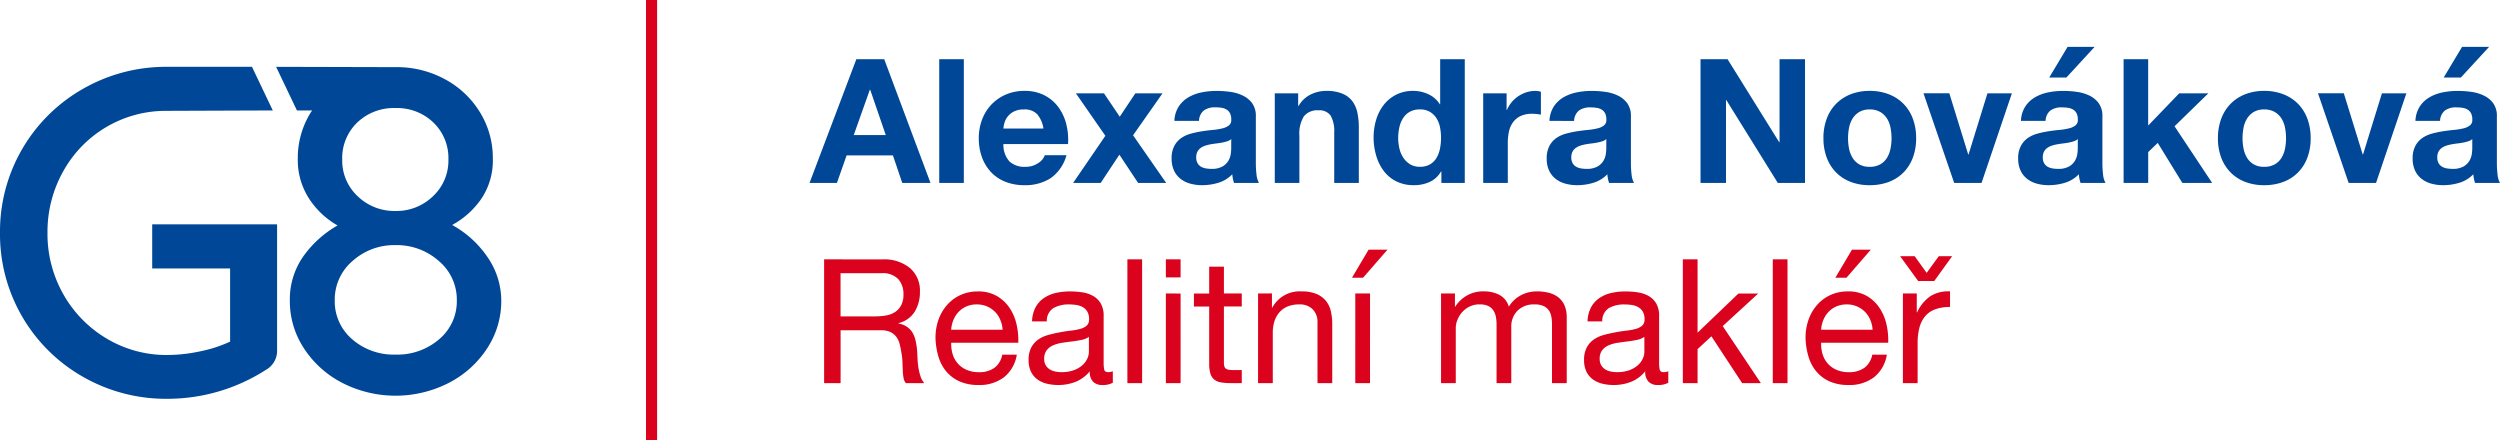
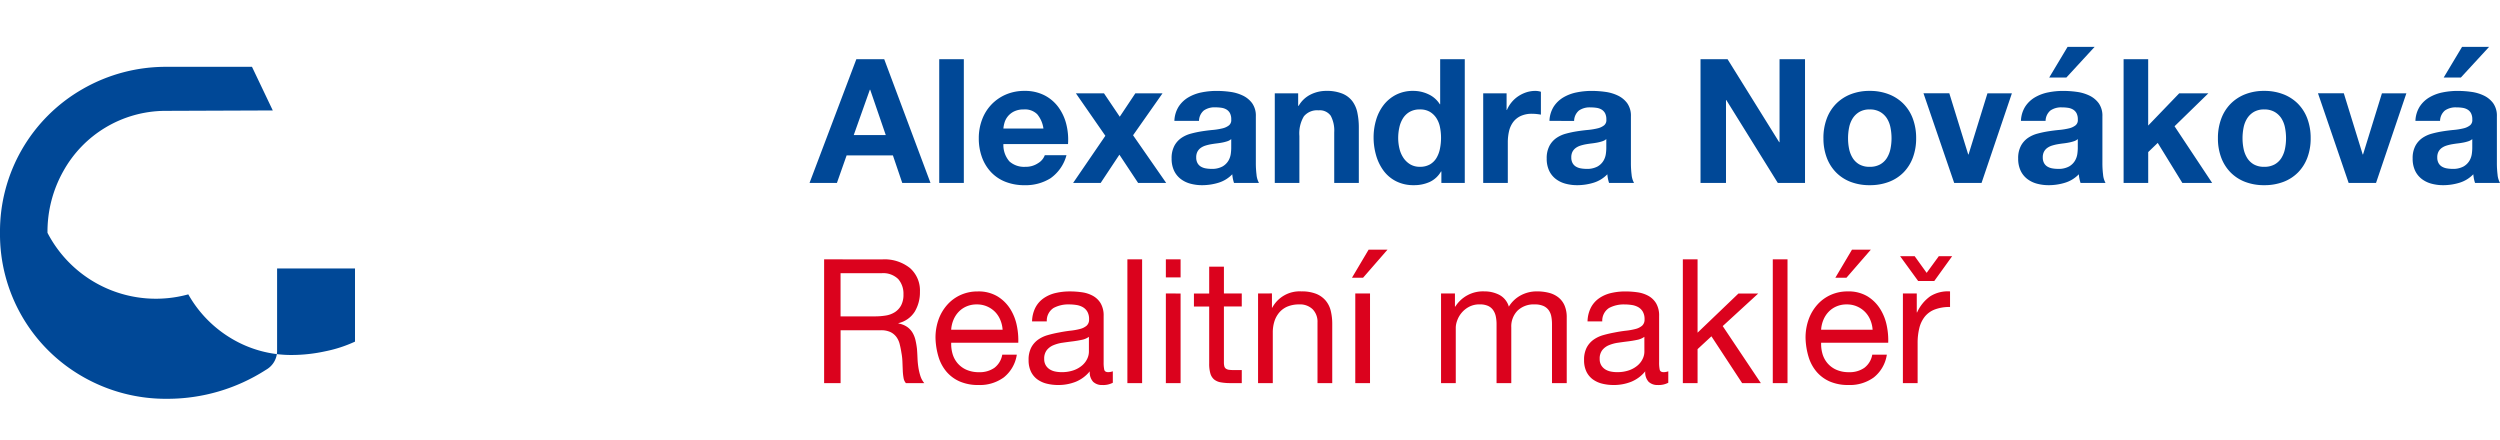
<svg xmlns="http://www.w3.org/2000/svg" width="369.009" height="64.942" viewBox="0 0 369.009 64.942">
  <g id="Page-7" transform="translate(-0.102 -2.088)">
    <g id="_0215-22-REMAX-G8-aktualizace-design-manualu-g8-02-2023-02" data-name="0215-22-REMAX-G8-aktualizace-design-manualu-g8-02-2023-02" transform="translate(-340 -128)">
      <g id="Group" transform="translate(340.102 128.089)">
-         <path id="Fill-254" d="M95.353,68.24h1.636V3.3H95.353Z" transform="translate(0 -1.298)" fill="#db021d" fill-rule="evenodd" />
        <g id="Group-259" transform="translate(0 11.863)">
-           <path id="Fill-255" d="M25.023,0h-.316a24.614,24.614,0,0,0-12.49,3.267A24.2,24.2,0,0,0,0,24.5,24.2,24.2,0,0,0,12.217,45.737,24.614,24.614,0,0,0,24.707,49a26.874,26.874,0,0,0,14.564-4.287A3.2,3.2,0,0,0,40.9,41.858V23.248H22.465v3.27c0,.009,0,.017,0,.026s0,.016,0,.026v3.19h11.5v10.8a19.548,19.548,0,0,1-4.391,1.429,23.334,23.334,0,0,1-4.865.544,17.141,17.141,0,0,1-8.951-2.415,17.676,17.676,0,0,1-6.4-6.534A18.024,18.024,0,0,1,7.01,24.5a18.215,18.215,0,0,1,2.348-9.121A17.278,17.278,0,0,1,24.216,6.5l16.048-.062L37.195,0Z" fill="#004897" fill-rule="evenodd" />
-           <path id="Fill-257" d="M66.187,13.681A7.184,7.184,0,0,1,63.909,19.1a7.705,7.705,0,0,1-5.524,2.176A7.793,7.793,0,0,1,52.792,19.1a7.184,7.184,0,0,1-2.278-5.419,7.263,7.263,0,0,1,2.21-5.454,7.8,7.8,0,0,1,5.661-2.141,7.714,7.714,0,0,1,5.592,2.141,7.267,7.267,0,0,1,2.21,5.454M52.033,28.663a9.2,9.2,0,0,1,6.352-2.347,9.326,9.326,0,0,1,6.387,2.347,7.437,7.437,0,0,1,2.657,5.8,7.309,7.309,0,0,1-2.589,5.731,9.415,9.415,0,0,1-6.455,2.279,9.285,9.285,0,0,1-6.421-2.279,7.351,7.351,0,0,1-2.554-5.731,7.472,7.472,0,0,1,2.623-5.8M71.02,19.515a10.111,10.111,0,0,0,1.725-5.972,12.852,12.852,0,0,0-1.9-6.835,13.546,13.546,0,0,0-5.213-4.9A14.879,14.879,0,0,0,59.04.049L40.756,0l3.073,6.442h2.249c-.06.092-.132.172-.19.266a12.681,12.681,0,0,0-1.933,6.835,10.5,10.5,0,0,0,1.657,5.9,12.185,12.185,0,0,0,4.212,3.97,15.749,15.749,0,0,0-5.075,4.591,11.05,11.05,0,0,0-1.968,6.525,12.673,12.673,0,0,0,2.072,7.008,14.846,14.846,0,0,0,5.661,5.109,17.27,17.27,0,0,0,15.742,0,14.86,14.86,0,0,0,5.661-5.109,12.673,12.673,0,0,0,2.072-7.008,11.3,11.3,0,0,0-1.968-6.352,15.078,15.078,0,0,0-5.282-4.833,12.4,12.4,0,0,0,4.281-3.832" fill="#004897" fill-rule="evenodd" />
+           <path id="Fill-255" d="M25.023,0h-.316a24.614,24.614,0,0,0-12.49,3.267A24.2,24.2,0,0,0,0,24.5,24.2,24.2,0,0,0,12.217,45.737,24.614,24.614,0,0,0,24.707,49a26.874,26.874,0,0,0,14.564-4.287A3.2,3.2,0,0,0,40.9,41.858V23.248v3.27c0,.009,0,.017,0,.026s0,.016,0,.026v3.19h11.5v10.8a19.548,19.548,0,0,1-4.391,1.429,23.334,23.334,0,0,1-4.865.544,17.141,17.141,0,0,1-8.951-2.415,17.676,17.676,0,0,1-6.4-6.534A18.024,18.024,0,0,1,7.01,24.5a18.215,18.215,0,0,1,2.348-9.121A17.278,17.278,0,0,1,24.216,6.5l16.048-.062L37.195,0Z" fill="#004897" fill-rule="evenodd" />
        </g>
        <g id="Group_1" data-name="Group 1" transform="translate(0 4)">
          <path id="Jméno-Příjmení" d="M6.37-7.06l2.379-6.7H8.8l2.3,6.7Zm.384-11.2L-.153,0H3.888L5.321-4.067h6.83L13.532,0H17.7l-6.83-18.265Zm12.235,0V0h3.632V-18.265ZM34.37-8.032H28.461a4.169,4.169,0,0,1,.166-.87,2.67,2.67,0,0,1,.486-.921,2.752,2.752,0,0,1,.921-.729,3.16,3.16,0,0,1,1.445-.294,2.551,2.551,0,0,1,1.983.716A4.2,4.2,0,0,1,34.37-8.032Zm-5.909,2.3H38a9.337,9.337,0,0,0-.256-2.942,7.2,7.2,0,0,0-1.164-2.507,5.871,5.871,0,0,0-2.059-1.752,6.289,6.289,0,0,0-2.942-.652,6.85,6.85,0,0,0-2.75.537A6.5,6.5,0,0,0,26.7-11.575a6.483,6.483,0,0,0-1.381,2.213A7.713,7.713,0,0,0,24.829-6.6,8.052,8.052,0,0,0,25.3-3.786a6.39,6.39,0,0,0,1.343,2.2,5.851,5.851,0,0,0,2.123,1.42,7.554,7.554,0,0,0,2.814.5A6.928,6.928,0,0,0,35.419-.691a6.07,6.07,0,0,0,2.353-3.4h-3.2A2.282,2.282,0,0,1,33.6-2.929a3.238,3.238,0,0,1-1.893.55,3.247,3.247,0,0,1-2.353-.793A3.672,3.672,0,0,1,28.461-5.73ZM43.511-6.958,38.752,0H42.82l2.763-4.17L48.345,0h4.144L47.6-7.035l4.349-6.191H47.936l-2.3,3.453-2.328-3.453H39.162ZM53.7-9.158a4.22,4.22,0,0,1,.64-2.123,4.355,4.355,0,0,1,1.433-1.356,6.243,6.243,0,0,1,1.957-.729,11.126,11.126,0,0,1,2.187-.217,14.823,14.823,0,0,1,2.021.141,6.182,6.182,0,0,1,1.867.55,3.679,3.679,0,0,1,1.381,1.138,3.181,3.181,0,0,1,.537,1.931v6.881a13.82,13.82,0,0,0,.1,1.714A3.1,3.1,0,0,0,66.183,0H62.5a5.212,5.212,0,0,1-.166-.627,5.457,5.457,0,0,1-.09-.652A4.734,4.734,0,0,1,60.2-.026a8.214,8.214,0,0,1-2.4.358A6.5,6.5,0,0,1,56.027.1a4.042,4.042,0,0,1-1.433-.716,3.334,3.334,0,0,1-.959-1.228,4.151,4.151,0,0,1-.345-1.765,3.856,3.856,0,0,1,.4-1.855A3.315,3.315,0,0,1,54.71-6.625a4.585,4.585,0,0,1,1.433-.652,15.293,15.293,0,0,1,1.624-.345q.819-.128,1.612-.2a9.692,9.692,0,0,0,1.407-.23,2.453,2.453,0,0,0,.972-.448.983.983,0,0,0,.333-.857A1.927,1.927,0,0,0,61.9-10.3a1.411,1.411,0,0,0-.512-.537,2.013,2.013,0,0,0-.742-.256,6.07,6.07,0,0,0-.908-.064,2.757,2.757,0,0,0-1.688.46,2.055,2.055,0,0,0-.716,1.535ZM62.09-6.472a1.629,1.629,0,0,1-.576.32,5.879,5.879,0,0,1-.742.192q-.4.077-.831.128t-.87.128a6.56,6.56,0,0,0-.806.2,2.382,2.382,0,0,0-.691.345,1.642,1.642,0,0,0-.473.55,1.769,1.769,0,0,0-.179.844,1.709,1.709,0,0,0,.179.819,1.373,1.373,0,0,0,.486.524,2.051,2.051,0,0,0,.716.269,4.572,4.572,0,0,0,.844.077,3.211,3.211,0,0,0,1.663-.358,2.4,2.4,0,0,0,.87-.857,2.741,2.741,0,0,0,.345-1.01,6.941,6.941,0,0,0,.064-.819Zm6.428-6.753V0h3.632V-6.932a4.906,4.906,0,0,1,.665-2.9,2.517,2.517,0,0,1,2.149-.883,1.982,1.982,0,0,1,1.816.806,4.635,4.635,0,0,1,.512,2.443V0h3.632V-8.135a10.659,10.659,0,0,0-.217-2.238,4.257,4.257,0,0,0-.755-1.714,3.546,3.546,0,0,0-1.471-1.1,6.169,6.169,0,0,0-2.392-.4,5.178,5.178,0,0,0-2.251.524,4.168,4.168,0,0,0-1.791,1.676h-.077v-1.842Zm24.54,6.574A8.069,8.069,0,0,1,92.9-5.065,4.3,4.3,0,0,1,92.393-3.7a2.721,2.721,0,0,1-.959.959,2.881,2.881,0,0,1-1.5.358,2.7,2.7,0,0,1-1.445-.371,3.191,3.191,0,0,1-1-.972,4.192,4.192,0,0,1-.576-1.369,6.735,6.735,0,0,1-.179-1.535A7.292,7.292,0,0,1,86.906-8.2a4.184,4.184,0,0,1,.537-1.343,2.832,2.832,0,0,1,.985-.946,2.951,2.951,0,0,1,1.509-.358,2.812,2.812,0,0,1,1.484.358,2.953,2.953,0,0,1,.959.934,3.845,3.845,0,0,1,.524,1.33A7.877,7.877,0,0,1,93.058-6.651Zm.051,4.963V0h3.453V-18.265H92.93v6.651h-.051A3.9,3.9,0,0,0,91.2-13.085a5.2,5.2,0,0,0-2.238-.5,5.441,5.441,0,0,0-2.558.576,5.484,5.484,0,0,0-1.829,1.522,6.682,6.682,0,0,0-1.1,2.187,8.927,8.927,0,0,0-.371,2.571,9.5,9.5,0,0,0,.371,2.66,7.081,7.081,0,0,0,1.1,2.264,5.238,5.238,0,0,0,1.855,1.56,5.655,5.655,0,0,0,2.609.576,5.572,5.572,0,0,0,2.341-.473,3.747,3.747,0,0,0,1.676-1.548Zm6.173-11.537V0h3.632V-5.96a7.31,7.31,0,0,1,.179-1.663,3.641,3.641,0,0,1,.6-1.343,2.924,2.924,0,0,1,1.113-.908,3.87,3.87,0,0,1,1.688-.333,6.487,6.487,0,0,1,.691.038q.358.038.614.09v-3.377a2.833,2.833,0,0,0-.793-.128,4.338,4.338,0,0,0-1.33.2,4.875,4.875,0,0,0-1.2.576,4.525,4.525,0,0,0-1,.9,4.467,4.467,0,0,0-.691,1.138h-.051v-2.456Zm9.78,4.067a4.22,4.22,0,0,1,.64-2.123,4.355,4.355,0,0,1,1.433-1.356,6.243,6.243,0,0,1,1.957-.729,11.126,11.126,0,0,1,2.187-.217,14.823,14.823,0,0,1,2.021.141,6.182,6.182,0,0,1,1.867.55,3.679,3.679,0,0,1,1.381,1.138,3.181,3.181,0,0,1,.537,1.931v6.881a13.82,13.82,0,0,0,.1,1.714A3.1,3.1,0,0,0,121.545,0h-3.684a5.214,5.214,0,0,1-.166-.627,5.457,5.457,0,0,1-.09-.652,4.734,4.734,0,0,1-2.046,1.253,8.214,8.214,0,0,1-2.4.358A6.5,6.5,0,0,1,111.389.1a4.042,4.042,0,0,1-1.433-.716A3.334,3.334,0,0,1,109-1.842a4.151,4.151,0,0,1-.345-1.765,3.856,3.856,0,0,1,.4-1.855,3.315,3.315,0,0,1,1.023-1.164,4.585,4.585,0,0,1,1.433-.652,15.292,15.292,0,0,1,1.624-.345q.819-.128,1.612-.2a9.691,9.691,0,0,0,1.407-.23,2.453,2.453,0,0,0,.972-.448.983.983,0,0,0,.333-.857,1.927,1.927,0,0,0-.192-.934,1.411,1.411,0,0,0-.512-.537,2.013,2.013,0,0,0-.742-.256,6.07,6.07,0,0,0-.908-.064,2.757,2.757,0,0,0-1.688.46,2.055,2.055,0,0,0-.716,1.535Zm8.391,2.686a1.629,1.629,0,0,1-.576.32,5.879,5.879,0,0,1-.742.192q-.4.077-.831.128t-.87.128a6.56,6.56,0,0,0-.806.2,2.382,2.382,0,0,0-.691.345,1.642,1.642,0,0,0-.473.55,1.769,1.769,0,0,0-.179.844,1.709,1.709,0,0,0,.179.819,1.373,1.373,0,0,0,.486.524,2.051,2.051,0,0,0,.716.269,4.572,4.572,0,0,0,.844.077,3.211,3.211,0,0,0,1.663-.358,2.4,2.4,0,0,0,.87-.857,2.74,2.74,0,0,0,.345-1.01,6.942,6.942,0,0,0,.064-.819Zm13.906-11.793V0h3.76V-12.228h.051L142.767,0h4.016V-18.265h-3.76V-6.012h-.051l-7.623-12.253ZM153.135-6.6a7.938,7.938,0,0,1,.153-1.56,3.981,3.981,0,0,1,.524-1.356,2.946,2.946,0,0,1,.985-.959,2.923,2.923,0,0,1,1.535-.371,2.993,2.993,0,0,1,1.548.371,2.909,2.909,0,0,1,1,.959A3.981,3.981,0,0,1,159.4-8.16a7.937,7.937,0,0,1,.153,1.56,7.746,7.746,0,0,1-.153,1.548,4.123,4.123,0,0,1-.524,1.356,2.761,2.761,0,0,1-1,.959,3.078,3.078,0,0,1-1.548.358,3.006,3.006,0,0,1-1.535-.358,2.793,2.793,0,0,1-.985-.959,4.123,4.123,0,0,1-.524-1.356A7.747,7.747,0,0,1,153.135-6.6Zm-3.632,0a8.014,8.014,0,0,0,.486,2.865,6.215,6.215,0,0,0,1.381,2.187,6.043,6.043,0,0,0,2.149,1.394,7.731,7.731,0,0,0,2.814.486,7.834,7.834,0,0,0,2.827-.486,6.02,6.02,0,0,0,2.162-1.394A6.215,6.215,0,0,0,162.7-3.735a8.014,8.014,0,0,0,.486-2.865,8.119,8.119,0,0,0-.486-2.878,6.193,6.193,0,0,0-1.381-2.2,6.165,6.165,0,0,0-2.162-1.407,7.654,7.654,0,0,0-2.827-.5,7.554,7.554,0,0,0-2.814.5,6.19,6.19,0,0,0-2.149,1.407,6.193,6.193,0,0,0-1.381,2.2A8.119,8.119,0,0,0,149.5-6.6ZM172.84,0l4.477-13.225H173.71L170.921-4.2h-.051l-2.788-9.03H164.27L168.8,0Zm5.815-9.158a4.22,4.22,0,0,1,.64-2.123,4.355,4.355,0,0,1,1.433-1.356,6.243,6.243,0,0,1,1.957-.729,11.126,11.126,0,0,1,2.187-.217,14.823,14.823,0,0,1,2.021.141,6.182,6.182,0,0,1,1.867.55,3.679,3.679,0,0,1,1.381,1.138,3.181,3.181,0,0,1,.537,1.931v6.881a13.819,13.819,0,0,0,.1,1.714A3.1,3.1,0,0,0,191.138,0h-3.684a5.211,5.211,0,0,1-.166-.627,5.459,5.459,0,0,1-.09-.652,4.734,4.734,0,0,1-2.046,1.253,8.214,8.214,0,0,1-2.4.358A6.5,6.5,0,0,1,180.982.1a4.042,4.042,0,0,1-1.433-.716,3.334,3.334,0,0,1-.959-1.228,4.152,4.152,0,0,1-.345-1.765,3.856,3.856,0,0,1,.4-1.855,3.315,3.315,0,0,1,1.023-1.164,4.585,4.585,0,0,1,1.433-.652,15.293,15.293,0,0,1,1.624-.345q.819-.128,1.612-.2a9.692,9.692,0,0,0,1.407-.23,2.453,2.453,0,0,0,.972-.448.983.983,0,0,0,.333-.857,1.927,1.927,0,0,0-.192-.934,1.411,1.411,0,0,0-.512-.537,2.013,2.013,0,0,0-.742-.256,6.071,6.071,0,0,0-.908-.064,2.757,2.757,0,0,0-1.688.46,2.056,2.056,0,0,0-.716,1.535Zm8.391,2.686a1.629,1.629,0,0,1-.576.32,5.878,5.878,0,0,1-.742.192q-.4.077-.831.128t-.87.128a6.561,6.561,0,0,0-.806.2,2.382,2.382,0,0,0-.691.345,1.642,1.642,0,0,0-.473.55,1.769,1.769,0,0,0-.179.844,1.709,1.709,0,0,0,.179.819,1.373,1.373,0,0,0,.486.524,2.051,2.051,0,0,0,.716.269,4.572,4.572,0,0,0,.844.077,3.211,3.211,0,0,0,1.663-.358,2.4,2.4,0,0,0,.87-.857,2.741,2.741,0,0,0,.345-1.01,6.939,6.939,0,0,0,.064-.819Zm2.481-13.609-4.17,4.528h-2.533l2.712-4.528Zm4.28,1.816V0h3.632V-4.553l1.407-1.356L202.478,0h4.4l-5.551-8.365,4.988-4.86h-4.3l-4.579,4.758v-9.8ZM211.362-6.6a7.938,7.938,0,0,1,.153-1.56,3.981,3.981,0,0,1,.524-1.356,2.946,2.946,0,0,1,.985-.959,2.923,2.923,0,0,1,1.535-.371,2.993,2.993,0,0,1,1.548.371,2.909,2.909,0,0,1,1,.959,3.981,3.981,0,0,1,.524,1.356,7.938,7.938,0,0,1,.153,1.56,7.747,7.747,0,0,1-.153,1.548,4.123,4.123,0,0,1-.524,1.356,2.761,2.761,0,0,1-1,.959,3.078,3.078,0,0,1-1.548.358,3.006,3.006,0,0,1-1.535-.358,2.793,2.793,0,0,1-.985-.959,4.123,4.123,0,0,1-.524-1.356A7.747,7.747,0,0,1,211.362-6.6Zm-3.632,0a8.014,8.014,0,0,0,.486,2.865A6.215,6.215,0,0,0,209.6-1.548a6.043,6.043,0,0,0,2.149,1.394,7.731,7.731,0,0,0,2.814.486,7.834,7.834,0,0,0,2.827-.486,6.02,6.02,0,0,0,2.162-1.394,6.215,6.215,0,0,0,1.381-2.187,8.014,8.014,0,0,0,.486-2.865,8.119,8.119,0,0,0-.486-2.878,6.193,6.193,0,0,0-1.381-2.2,6.165,6.165,0,0,0-2.162-1.407,7.654,7.654,0,0,0-2.827-.5,7.554,7.554,0,0,0-2.814.5,6.19,6.19,0,0,0-2.149,1.407,6.193,6.193,0,0,0-1.381,2.2A8.119,8.119,0,0,0,207.73-6.6ZM231.067,0l4.477-13.225h-3.607L229.149-4.2H229.1l-2.788-9.03H222.5L227.025,0Zm5.815-9.158a4.22,4.22,0,0,1,.64-2.123,4.355,4.355,0,0,1,1.433-1.356,6.243,6.243,0,0,1,1.957-.729,11.126,11.126,0,0,1,2.187-.217,14.823,14.823,0,0,1,2.021.141,6.182,6.182,0,0,1,1.867.55,3.679,3.679,0,0,1,1.381,1.138,3.181,3.181,0,0,1,.537,1.931v6.881a13.819,13.819,0,0,0,.1,1.714A3.1,3.1,0,0,0,249.365,0h-3.684a5.211,5.211,0,0,1-.166-.627,5.456,5.456,0,0,1-.09-.652,4.734,4.734,0,0,1-2.046,1.253,8.214,8.214,0,0,1-2.4.358A6.5,6.5,0,0,1,239.209.1a4.042,4.042,0,0,1-1.433-.716,3.334,3.334,0,0,1-.959-1.228,4.152,4.152,0,0,1-.345-1.765,3.856,3.856,0,0,1,.4-1.855,3.315,3.315,0,0,1,1.023-1.164,4.585,4.585,0,0,1,1.433-.652,15.293,15.293,0,0,1,1.624-.345q.819-.128,1.612-.2a9.692,9.692,0,0,0,1.407-.23,2.453,2.453,0,0,0,.972-.448.983.983,0,0,0,.333-.857,1.927,1.927,0,0,0-.192-.934,1.411,1.411,0,0,0-.512-.537,2.013,2.013,0,0,0-.742-.256,6.071,6.071,0,0,0-.908-.064,2.757,2.757,0,0,0-1.688.46,2.056,2.056,0,0,0-.716,1.535Zm8.391,2.686a1.629,1.629,0,0,1-.576.32,5.878,5.878,0,0,1-.742.192q-.4.077-.831.128t-.87.128a6.561,6.561,0,0,0-.806.2,2.382,2.382,0,0,0-.691.345,1.642,1.642,0,0,0-.473.55,1.769,1.769,0,0,0-.179.844,1.709,1.709,0,0,0,.179.819,1.373,1.373,0,0,0,.486.524,2.051,2.051,0,0,0,.716.269,4.572,4.572,0,0,0,.844.077,3.211,3.211,0,0,0,1.663-.358,2.4,2.4,0,0,0,.87-.857,2.741,2.741,0,0,0,.345-1.01,6.942,6.942,0,0,0,.064-.819Zm2.481-13.609-4.17,4.528h-2.533l2.712-4.528Z" transform="translate(119.644 25)" fill="#004897" />
          <path id="Realitní-makléř" d="M2-18.265V0h2.43V-7.8H10.36a3.226,3.226,0,0,1,1.433.269,2.4,2.4,0,0,1,.87.716,2.969,2.969,0,0,1,.486,1.049q.153.6.256,1.266a8.916,8.916,0,0,1,.153,1.356q.026.691.051,1.292a7.883,7.883,0,0,0,.115,1.087A1.525,1.525,0,0,0,14.069,0h2.712a3.122,3.122,0,0,1-.576-1.062,8.32,8.32,0,0,1-.294-1.266,11.775,11.775,0,0,1-.128-1.356q-.026-.691-.077-1.356a11.757,11.757,0,0,0-.217-1.279,3.882,3.882,0,0,0-.435-1.113,2.8,2.8,0,0,0-.793-.857A3.254,3.254,0,0,0,12.97-8.8v-.051a3.884,3.884,0,0,0,2.417-1.714,5.544,5.544,0,0,0,.755-2.916,4.4,4.4,0,0,0-1.471-3.5,6.014,6.014,0,0,0-4.08-1.279Zm7.5,8.416H4.425v-6.37h6.037a3.154,3.154,0,0,1,2.481.87,3.277,3.277,0,0,1,.767,2.251,3.35,3.35,0,0,1-.345,1.624,2.732,2.732,0,0,1-.921,1,3.516,3.516,0,0,1-1.343.5A9.8,9.8,0,0,1,9.491-9.849Zm18.853,1.97h-7.6a4.529,4.529,0,0,1,.333-1.445,3.855,3.855,0,0,1,.767-1.19,3.515,3.515,0,0,1,1.164-.806,3.786,3.786,0,0,1,1.522-.294,3.72,3.72,0,0,1,1.5.294,3.765,3.765,0,0,1,1.177.793A3.727,3.727,0,0,1,28-9.337,4.449,4.449,0,0,1,28.344-7.879Zm2.1,3.684H28.292a3.092,3.092,0,0,1-1.164,1.944,3.763,3.763,0,0,1-2.264.64A4.5,4.5,0,0,1,23-1.97a3.66,3.66,0,0,1-1.3-.959,3.737,3.737,0,0,1-.742-1.381,5.249,5.249,0,0,1-.2-1.65h9.9a10.529,10.529,0,0,0-.217-2.533,7.331,7.331,0,0,0-.972-2.456A5.792,5.792,0,0,0,27.589-12.8a5.426,5.426,0,0,0-2.929-.729,6.014,6.014,0,0,0-2.494.512,5.862,5.862,0,0,0-1.97,1.433A6.6,6.6,0,0,0,18.9-9.414a7.958,7.958,0,0,0-.46,2.763,10.6,10.6,0,0,0,.448,2.788,6.085,6.085,0,0,0,1.19,2.2A5.421,5.421,0,0,0,22.038-.23a6.793,6.793,0,0,0,2.75.512A6,6,0,0,0,28.523-.844,5.285,5.285,0,0,0,30.441-4.2ZM44.613-.051a3.076,3.076,0,0,1-1.56.333A1.871,1.871,0,0,1,41.71-.192a2.057,2.057,0,0,1-.5-1.548A5.2,5.2,0,0,1,39.126-.192a6.891,6.891,0,0,1-2.571.473,6.888,6.888,0,0,1-1.7-.2,3.955,3.955,0,0,1-1.394-.64A3.069,3.069,0,0,1,32.526-1.7a3.83,3.83,0,0,1-.345-1.7,3.885,3.885,0,0,1,.384-1.842,3.348,3.348,0,0,1,1.01-1.164,4.63,4.63,0,0,1,1.433-.678q.806-.23,1.65-.384.9-.179,1.7-.269a9.477,9.477,0,0,0,1.42-.256,2.366,2.366,0,0,0,.972-.486,1.187,1.187,0,0,0,.358-.934,2.17,2.17,0,0,0-.269-1.151,1.842,1.842,0,0,0-.691-.665,2.808,2.808,0,0,0-.946-.307,7.148,7.148,0,0,0-1.036-.077,4.6,4.6,0,0,0-2.3.524,2.226,2.226,0,0,0-1,1.983H32.692a4.7,4.7,0,0,1,.512-2.072,3.879,3.879,0,0,1,1.228-1.369,5.152,5.152,0,0,1,1.752-.755,9.254,9.254,0,0,1,2.11-.23,12.379,12.379,0,0,1,1.778.128,4.647,4.647,0,0,1,1.6.524,3.065,3.065,0,0,1,1.151,1.113A3.561,3.561,0,0,1,43.257-9.9v6.8a5.089,5.089,0,0,0,.09,1.126q.09.358.6.358a2.153,2.153,0,0,0,.665-.128ZM41.083-6.83a2.706,2.706,0,0,1-1.074.448q-.665.141-1.394.23t-1.471.2a5.408,5.408,0,0,0-1.33.371,2.42,2.42,0,0,0-.959.729,2.042,2.042,0,0,0-.371,1.292,1.768,1.768,0,0,0,.217.908,1.812,1.812,0,0,0,.563.6,2.361,2.361,0,0,0,.806.333,4.471,4.471,0,0,0,.972.1,5.151,5.151,0,0,0,1.842-.294,3.874,3.874,0,0,0,1.253-.742,2.926,2.926,0,0,0,.716-.972,2.459,2.459,0,0,0,.23-.985Zm5.679-11.435V0h2.174V-18.265Zm7.853,2.66v-2.66H52.441v2.66Zm-2.174,2.379V0h2.174V-13.225Zm8.57,0V-17.19H58.836v3.965H56.585v1.919h2.251v8.416a5.025,5.025,0,0,0,.179,1.484,1.8,1.8,0,0,0,.55.87,2.123,2.123,0,0,0,.972.422A7.808,7.808,0,0,0,61.983,0h1.663V-1.919h-1a7.252,7.252,0,0,1-.831-.038,1.074,1.074,0,0,1-.5-.166.632.632,0,0,1-.243-.358A2.373,2.373,0,0,1,61.01-3.1v-8.211h2.635v-1.919Zm5.039,0V0h2.174V-7.47a5.358,5.358,0,0,1,.243-1.65,3.747,3.747,0,0,1,.729-1.317,3.238,3.238,0,0,1,1.215-.87,4.432,4.432,0,0,1,1.727-.307,2.662,2.662,0,0,1,1.97.716,2.627,2.627,0,0,1,.716,1.944V0H77V-8.7a8.184,8.184,0,0,0-.217-1.957,3.706,3.706,0,0,0-.755-1.522,3.575,3.575,0,0,0-1.407-1,5.739,5.739,0,0,0-2.174-.358,4.578,4.578,0,0,0-4.3,2.4H68.1v-2.1Zm14.351,0h2.174V0H80.4ZM85.159-19.7l-3.607,4.144H79.915L82.37-19.7Zm7.9,6.472V0h2.174V-8.237A3.156,3.156,0,0,1,95.43-9.2a3.693,3.693,0,0,1,.614-1.113,3.681,3.681,0,0,1,1.1-.921,3.247,3.247,0,0,1,1.624-.384,2.924,2.924,0,0,1,1.215.217,1.852,1.852,0,0,1,.755.614,2.5,2.5,0,0,1,.4.934,5.62,5.62,0,0,1,.115,1.177V0h2.174V-8.237a3.319,3.319,0,0,1,.921-2.456,3.422,3.422,0,0,1,2.533-.921,3.1,3.1,0,0,1,1.292.23,1.915,1.915,0,0,1,.78.627,2.351,2.351,0,0,1,.384.934,6.151,6.151,0,0,1,.1,1.151V0h2.174V-9.7a4.346,4.346,0,0,0-.32-1.752,3.073,3.073,0,0,0-.9-1.19,3.741,3.741,0,0,0-1.381-.678,6.924,6.924,0,0,0-1.8-.217,4.944,4.944,0,0,0-2.392.588,4.617,4.617,0,0,0-1.752,1.663,2.866,2.866,0,0,0-1.407-1.74,4.805,4.805,0,0,0-2.226-.512,4.809,4.809,0,0,0-4.272,2.251H95.11v-1.944ZM126.6-.051a3.076,3.076,0,0,1-1.56.333A1.871,1.871,0,0,1,123.7-.192a2.057,2.057,0,0,1-.5-1.548,5.2,5.2,0,0,1-2.085,1.548,6.891,6.891,0,0,1-2.571.473,6.888,6.888,0,0,1-1.7-.2,3.955,3.955,0,0,1-1.394-.64,3.069,3.069,0,0,1-.934-1.138,3.83,3.83,0,0,1-.345-1.7,3.885,3.885,0,0,1,.384-1.842,3.348,3.348,0,0,1,1.01-1.164,4.63,4.63,0,0,1,1.433-.678q.806-.23,1.65-.384.9-.179,1.7-.269a9.477,9.477,0,0,0,1.42-.256,2.366,2.366,0,0,0,.972-.486,1.187,1.187,0,0,0,.358-.934,2.17,2.17,0,0,0-.269-1.151,1.842,1.842,0,0,0-.691-.665,2.808,2.808,0,0,0-.946-.307,7.148,7.148,0,0,0-1.036-.077,4.6,4.6,0,0,0-2.3.524,2.226,2.226,0,0,0-1,1.983h-2.174a4.7,4.7,0,0,1,.512-2.072,3.879,3.879,0,0,1,1.228-1.369,5.152,5.152,0,0,1,1.752-.755,9.254,9.254,0,0,1,2.11-.23,12.379,12.379,0,0,1,1.778.128,4.647,4.647,0,0,1,1.6.524,3.065,3.065,0,0,1,1.151,1.113,3.561,3.561,0,0,1,.435,1.867v6.8a5.089,5.089,0,0,0,.09,1.126q.09.358.6.358a2.153,2.153,0,0,0,.665-.128ZM123.07-6.83A2.706,2.706,0,0,1,122-6.382q-.665.141-1.394.23t-1.471.2a5.408,5.408,0,0,0-1.33.371,2.42,2.42,0,0,0-.959.729,2.042,2.042,0,0,0-.371,1.292,1.768,1.768,0,0,0,.217.908,1.812,1.812,0,0,0,.563.6,2.361,2.361,0,0,0,.806.333,4.471,4.471,0,0,0,.972.1,5.151,5.151,0,0,0,1.842-.294,3.874,3.874,0,0,0,1.253-.742,2.926,2.926,0,0,0,.716-.972,2.458,2.458,0,0,0,.23-.985Zm5.679-11.435V0h2.174V-5.014l2.046-1.893L137.5,0h2.763l-5.628-8.416,5.244-4.809H136.96l-6.037,5.781V-18.265Zm13.276,0V0H144.2V-18.265ZM156.76-7.879a4.449,4.449,0,0,0-.345-1.458,3.727,3.727,0,0,0-.793-1.19,3.765,3.765,0,0,0-1.177-.793,3.72,3.72,0,0,0-1.5-.294,3.786,3.786,0,0,0-1.522.294,3.515,3.515,0,0,0-1.164.806,3.855,3.855,0,0,0-.767,1.19,4.529,4.529,0,0,0-.333,1.445Zm2.1,3.684a5.285,5.285,0,0,1-1.919,3.351A6,6,0,0,1,153.2.281a6.793,6.793,0,0,1-2.75-.512A5.421,5.421,0,0,1,148.5-1.663a6.085,6.085,0,0,1-1.19-2.2,10.6,10.6,0,0,1-.448-2.788,7.959,7.959,0,0,1,.46-2.763,6.6,6.6,0,0,1,1.292-2.174,5.862,5.862,0,0,1,1.97-1.433,6.014,6.014,0,0,1,2.494-.512,5.426,5.426,0,0,1,2.929.729,5.792,5.792,0,0,1,1.867,1.855,7.331,7.331,0,0,1,.972,2.456,10.53,10.53,0,0,1,.217,2.533h-9.9a5.25,5.25,0,0,0,.2,1.65,3.737,3.737,0,0,0,.742,1.381,3.66,3.66,0,0,0,1.3.959,4.5,4.5,0,0,0,1.867.358,3.763,3.763,0,0,0,2.264-.64A3.092,3.092,0,0,0,156.709-4.2ZM156.5-19.7,152.9-15.553H151.26l2.456-4.144Zm4.732,6.472h2.046v2.788h.051a5.89,5.89,0,0,1,1.944-2.379,4.887,4.887,0,0,1,2.916-.716v2.3a6.15,6.15,0,0,0-2.226.358,3.509,3.509,0,0,0-1.484,1.049,4.337,4.337,0,0,0-.819,1.688,9.081,9.081,0,0,0-.256,2.251V0h-2.174Zm4.63-1.842h-2.379l-2.66-3.658h2.149l1.765,2.456,1.791-2.456h1.97Z" transform="translate(119.644 54.546)" fill="#db021d" />
        </g>
      </g>
    </g>
  </g>
</svg>